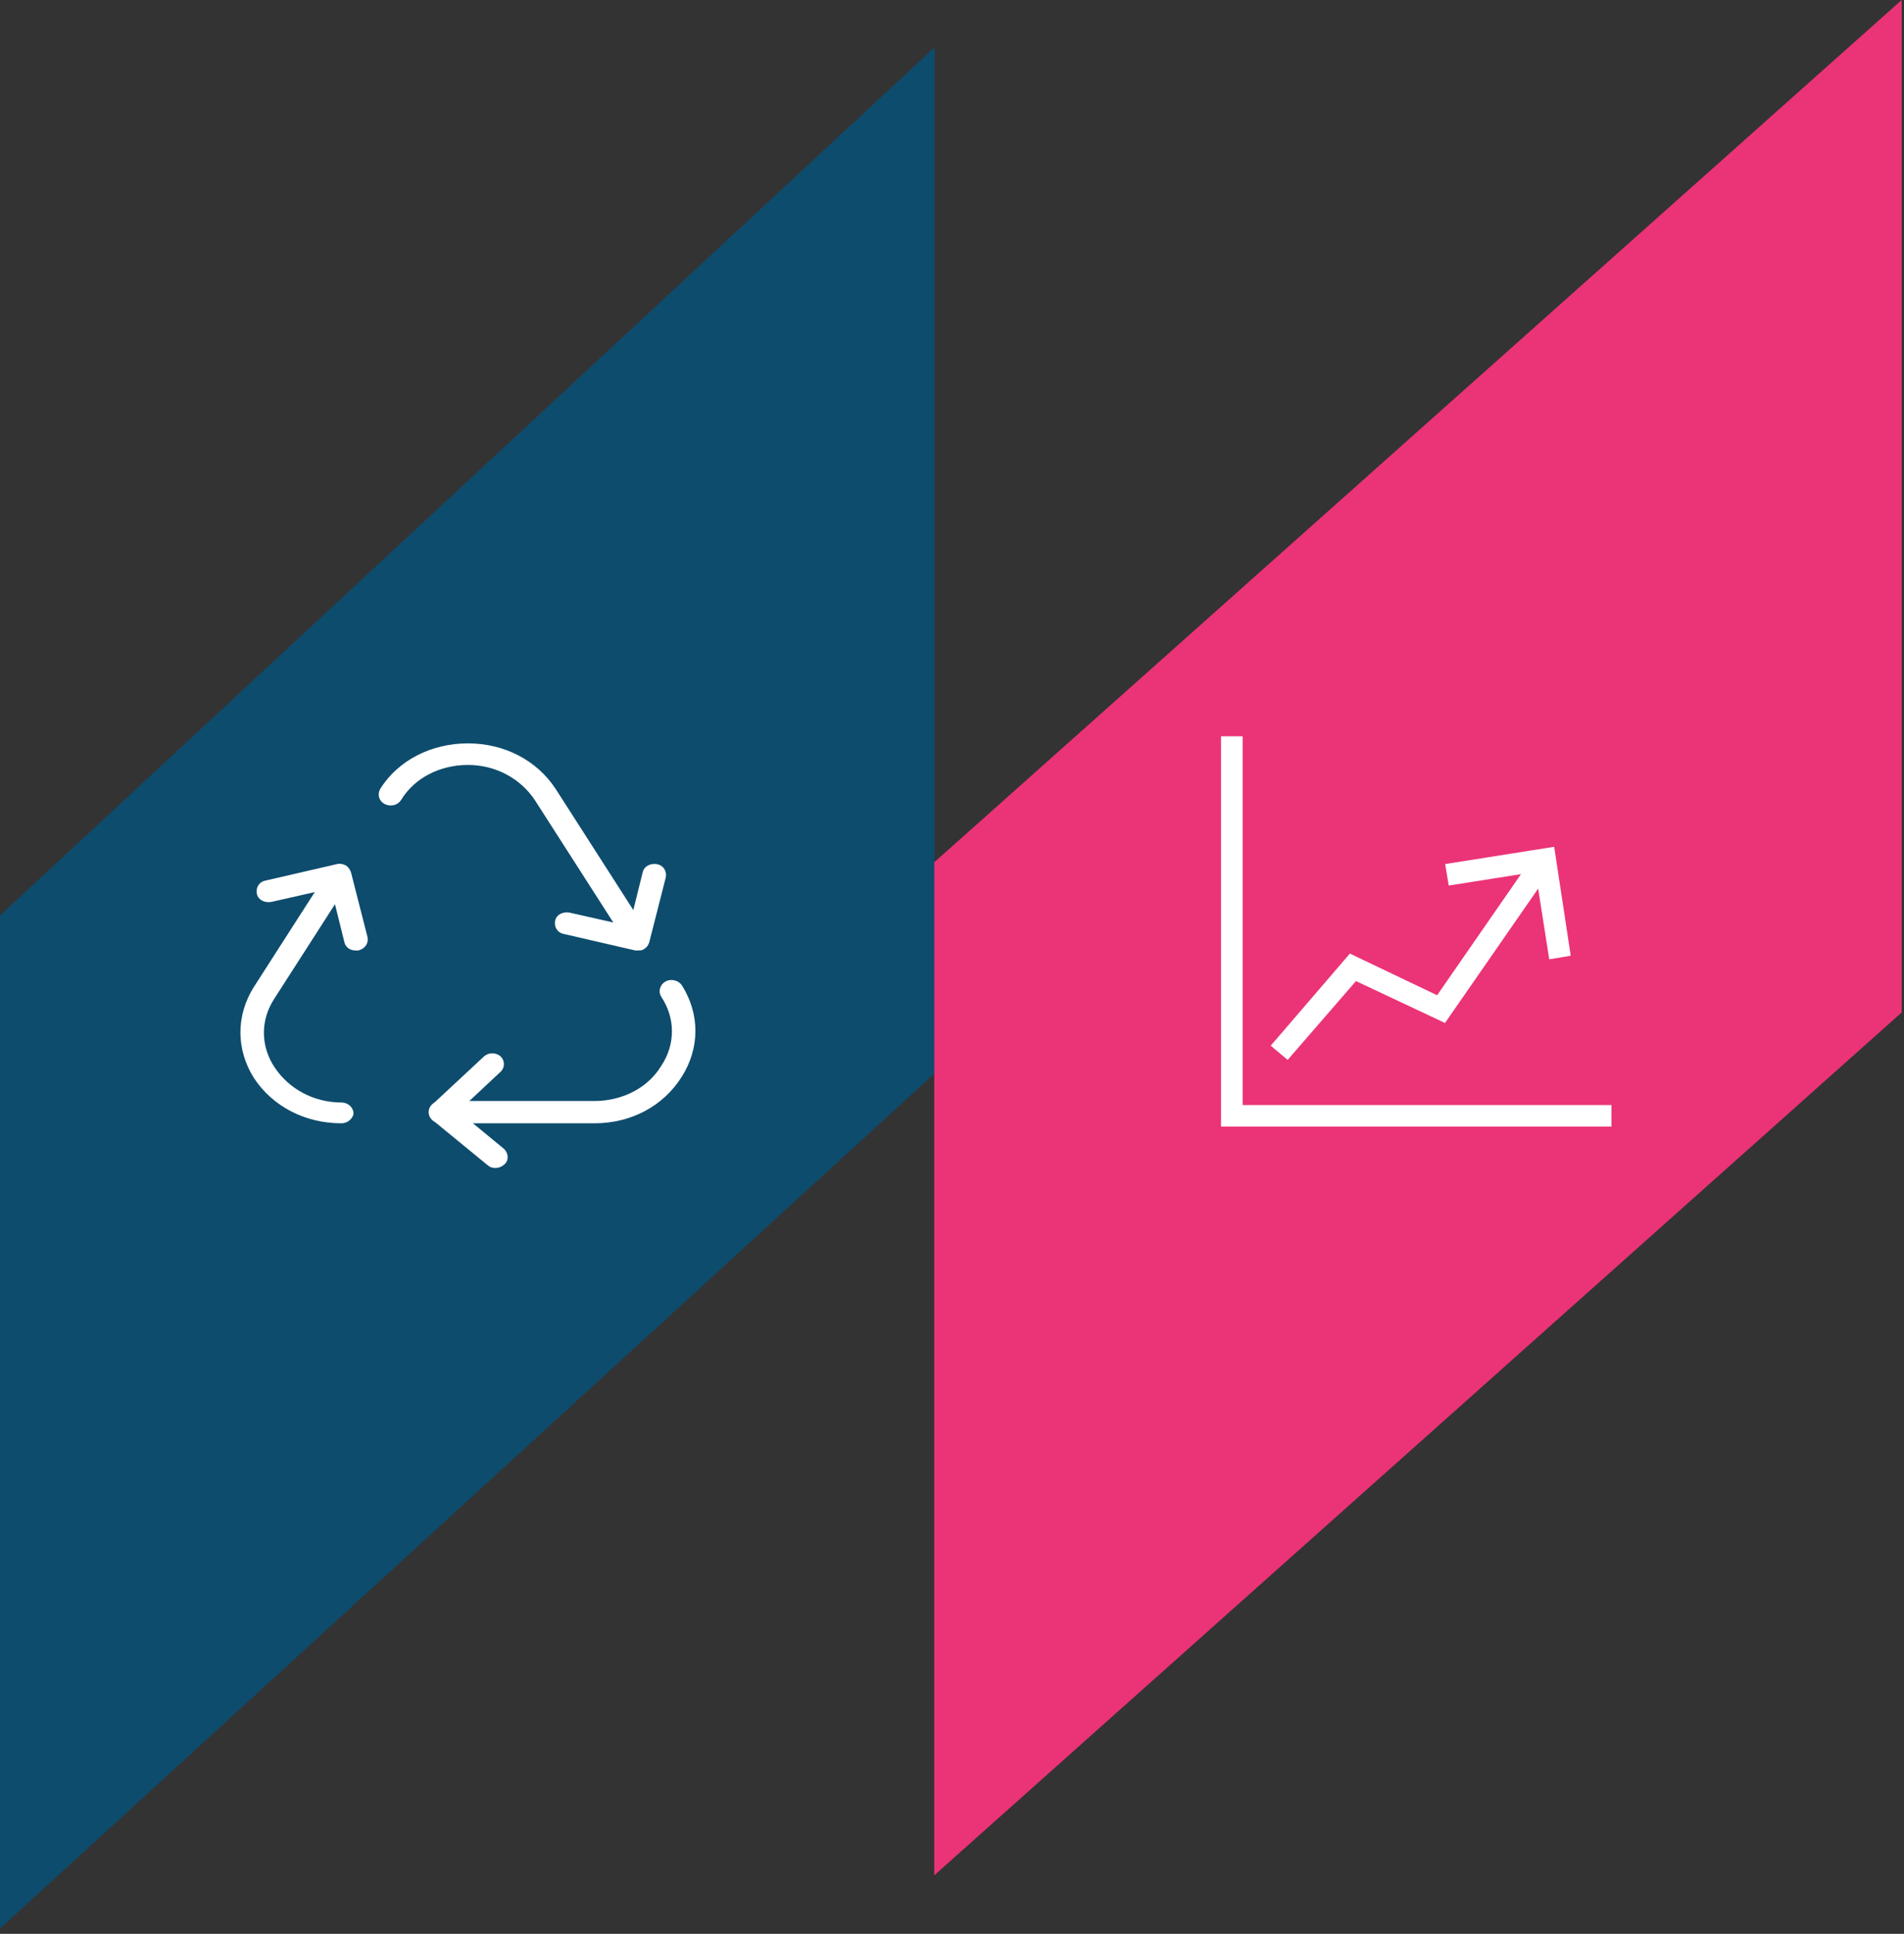
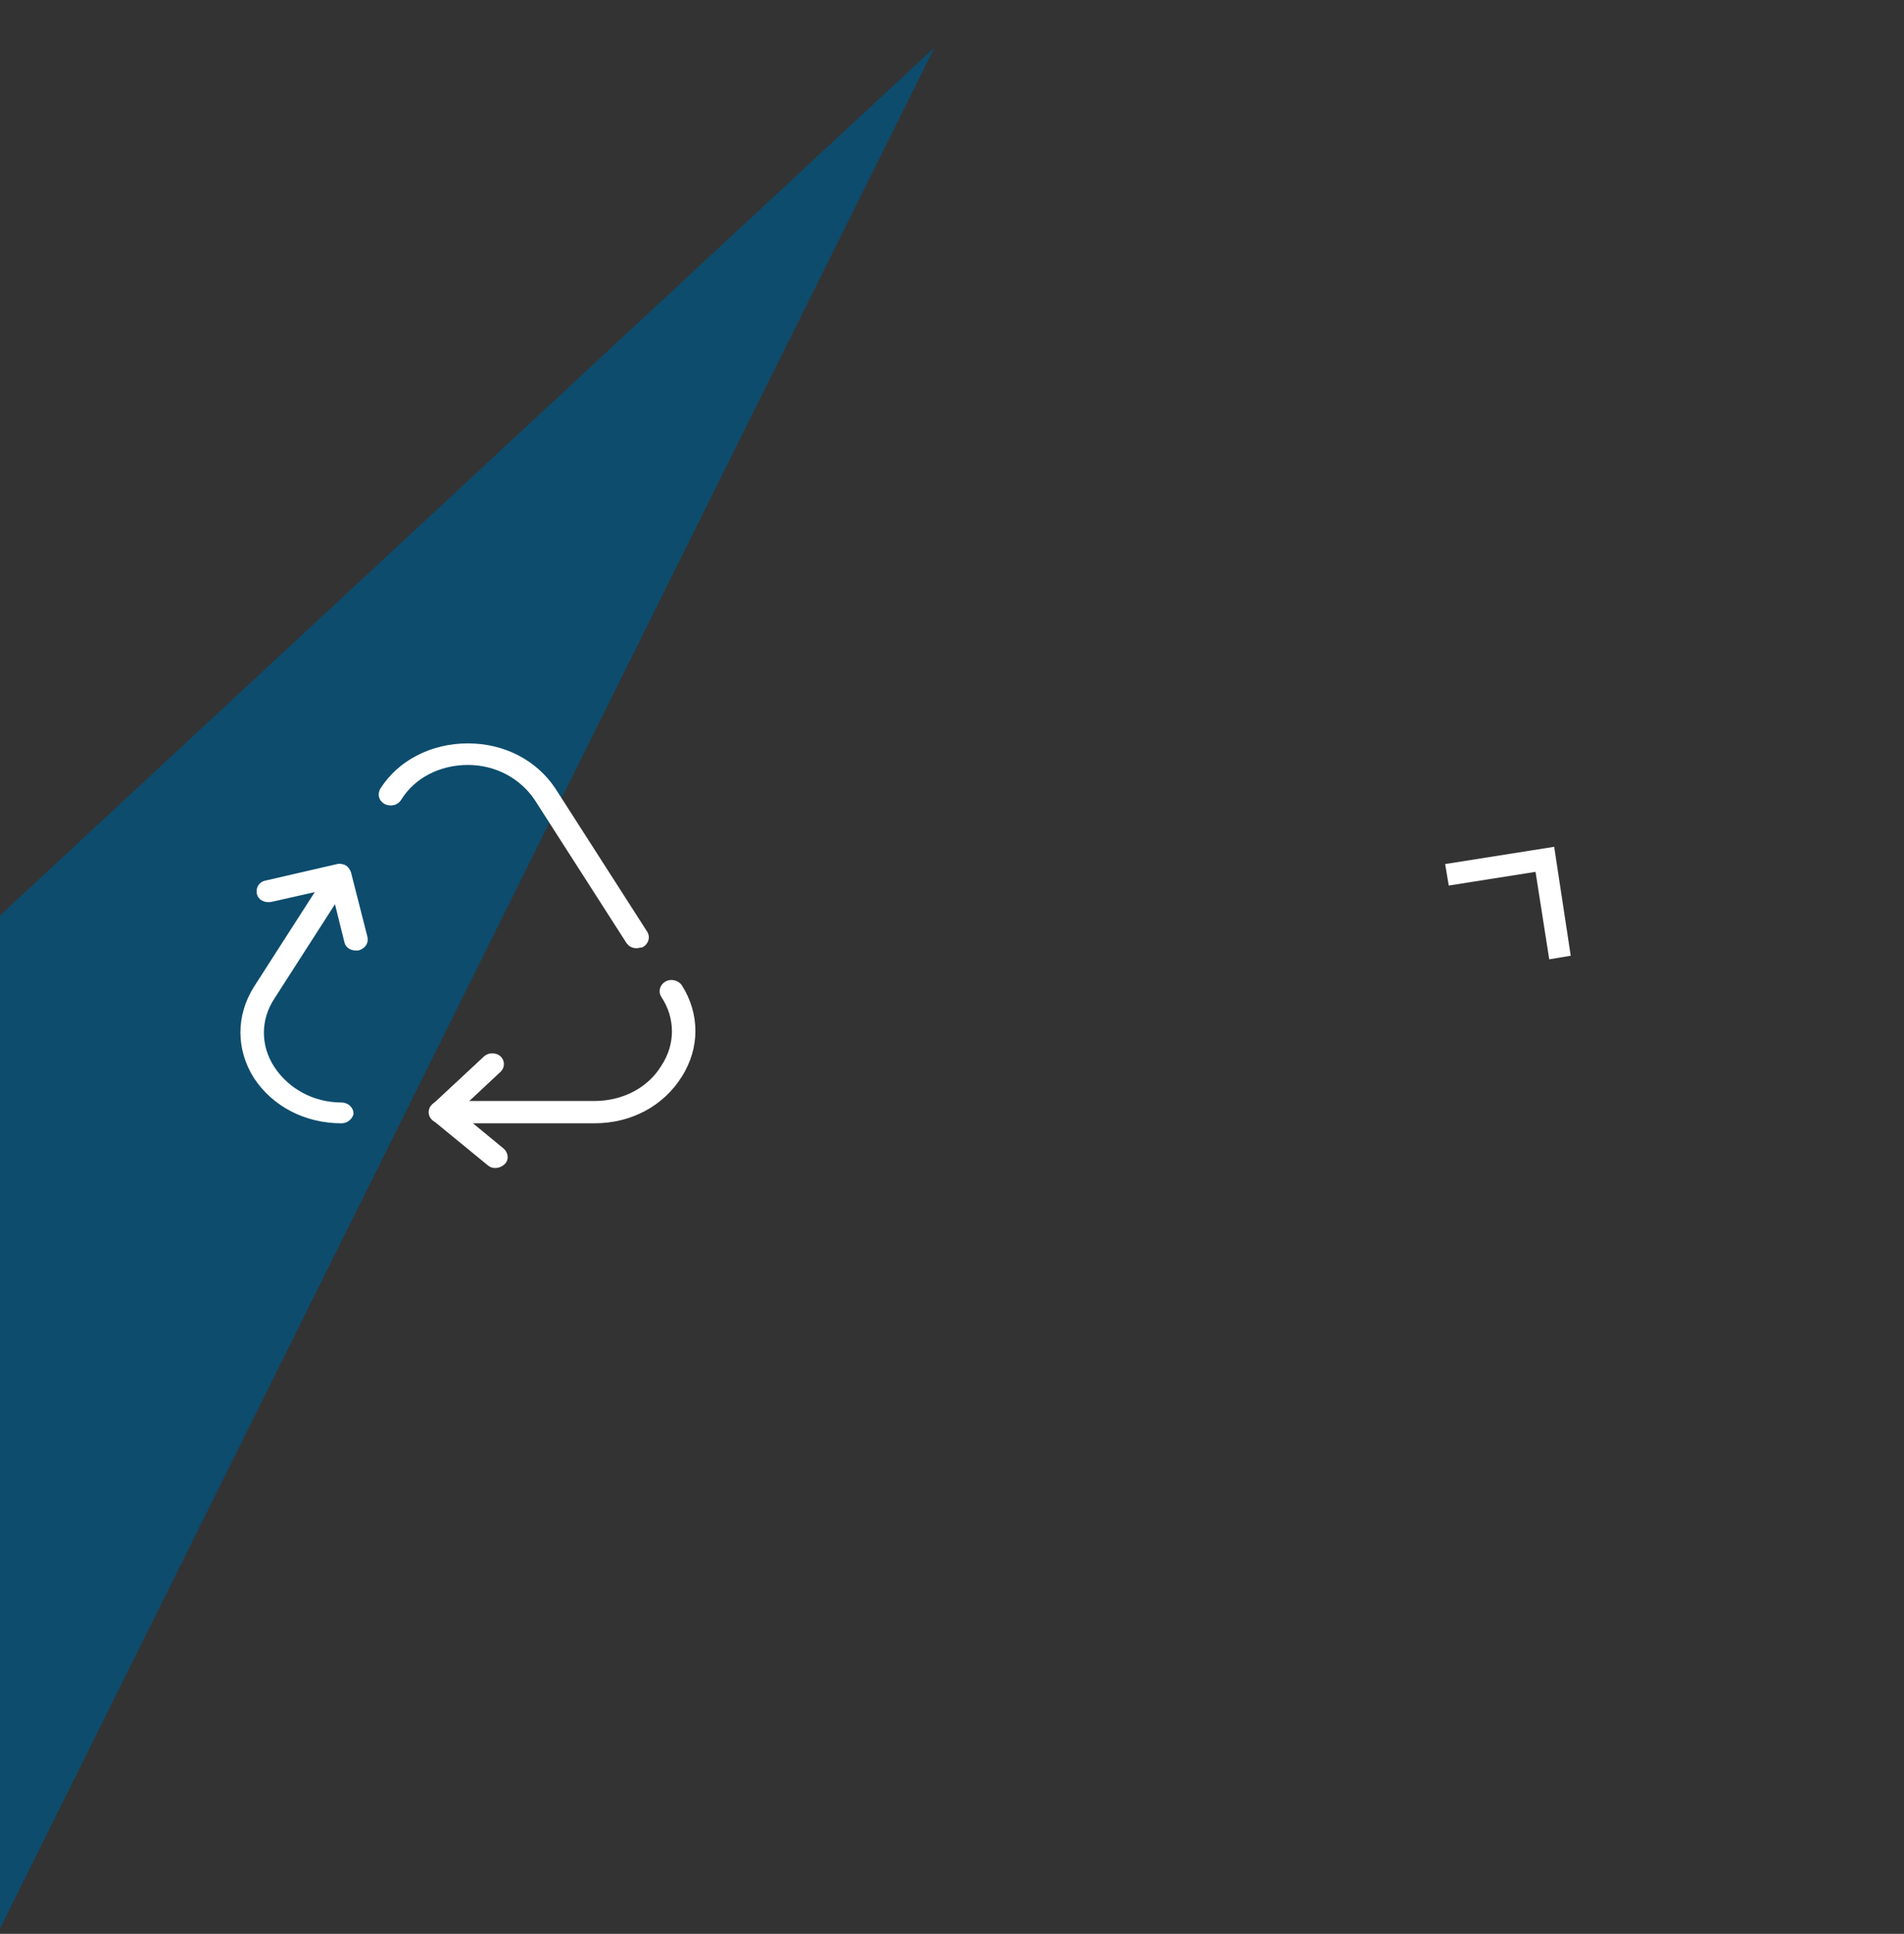
<svg xmlns="http://www.w3.org/2000/svg" width="322" height="327" viewBox="0 0 322 327" fill="none">
  <rect x="0" y="0" width="322" height="327" fill="#333333" stroke="none" />
-   <path d="M0 154.8L158.059 8V181.5L0 326.1V154.8Z" fill="#0D4C6D" />
+   <path d="M0 154.8L158.059 8L0 326.1V154.8Z" fill="#0D4C6D" />
  <path d="M100.512 189.441H74.522C73.684 189.441 72.985 188.811 72.985 188.055C72.985 187.3 73.684 186.67 74.522 186.67H100.512C105.403 186.67 109.875 184.402 112.25 180.497C114.765 176.717 114.765 172.056 112.25 168.277C111.831 167.647 112.11 166.765 112.809 166.387C113.508 166.009 114.486 166.261 114.905 166.891C117.839 171.552 117.839 177.095 114.905 181.757C111.831 186.67 106.521 189.441 100.512 189.441Z" fill="white" stroke="white" stroke-miterlimit="10" />
  <path d="M107.639 159.836C107.08 159.836 106.661 159.584 106.381 159.206L90.871 135.019C88.356 131.239 84.024 128.846 79.133 128.846C74.243 128.846 69.771 131.113 67.396 135.019C66.976 135.649 66.138 135.9 65.3 135.523C64.601 135.145 64.322 134.389 64.741 133.633C67.675 128.972 73.125 126.2 79.133 126.2C85.142 126.2 90.452 128.972 93.526 133.633L109.036 157.821C109.455 158.451 109.176 159.332 108.477 159.71C108.198 159.71 107.918 159.836 107.639 159.836Z" fill="white" stroke="white" stroke-miterlimit="10" />
  <path d="M57.754 189.441C51.745 189.441 46.436 186.67 43.361 182.009C40.427 177.347 40.427 171.804 43.361 167.143L55.658 147.994C56.077 147.365 56.916 147.113 57.754 147.491C58.453 147.868 58.732 148.624 58.313 149.38L46.016 168.529C43.501 172.308 43.501 176.969 46.016 180.749C48.532 184.528 52.863 186.922 57.754 186.922C58.592 186.922 59.291 187.552 59.291 188.307C59.151 188.811 58.592 189.441 57.754 189.441Z" fill="white" stroke="white" stroke-miterlimit="10" />
  <path d="M60.13 160.214C59.431 160.214 58.872 159.836 58.732 159.207L56.357 149.632L45.737 152.026C44.898 152.152 44.06 151.774 43.92 151.018C43.781 150.262 44.2 149.506 45.038 149.38L57.055 146.609C57.474 146.483 57.894 146.609 58.173 146.735C58.453 146.861 58.732 147.238 58.872 147.616L61.666 158.577C61.806 159.333 61.387 159.962 60.549 160.214C60.409 160.214 60.269 160.214 60.13 160.214Z" fill="white" stroke="white" stroke-miterlimit="10" />
-   <path d="M107.918 160.214C107.779 160.214 107.639 160.214 107.499 160.214L95.482 157.443C94.644 157.317 94.225 156.561 94.364 155.805C94.504 155.049 95.342 154.671 96.181 154.797L106.8 157.191L109.176 147.617C109.316 146.861 110.154 146.483 110.992 146.609C111.831 146.735 112.25 147.491 112.11 148.247L109.316 159.207C109.176 159.585 109.036 159.836 108.617 160.088C108.477 160.214 108.198 160.214 107.918 160.214Z" fill="white" stroke="white" stroke-miterlimit="10" />
  <path d="M83.744 197C83.325 197 83.046 196.874 82.766 196.622L73.544 189.063C73.264 188.811 73.125 188.433 73.125 188.055C73.125 187.677 73.264 187.3 73.544 187.048L82.207 178.985C82.766 178.481 83.744 178.481 84.303 178.985C84.862 179.489 84.862 180.371 84.303 180.875L76.758 187.929L84.862 194.606C85.421 195.11 85.561 195.992 85.002 196.496C84.583 196.874 84.163 197 83.744 197Z" fill="white" stroke="white" stroke-miterlimit="10" />
-   <path d="M158 145.8L321.605 0V171.2L158 317.1V145.8Z" fill="#EB3377" />
-   <path d="M272.025 190H207V125H209.649V187.351H272.025V190Z" fill="white" stroke="white" />
-   <path d="M217.709 178.523L215.611 176.757L228.418 161.859L243.211 168.922L260.102 144.533L262.421 146.078L244.205 172.343L229.19 165.28L217.709 178.523Z" fill="white" stroke="white" />
  <path d="M262.421 161.638L260.102 146.85L245.419 149.168L244.977 146.519L262.421 143.76L265.07 161.197L262.421 161.638Z" fill="white" stroke="white" />
</svg>